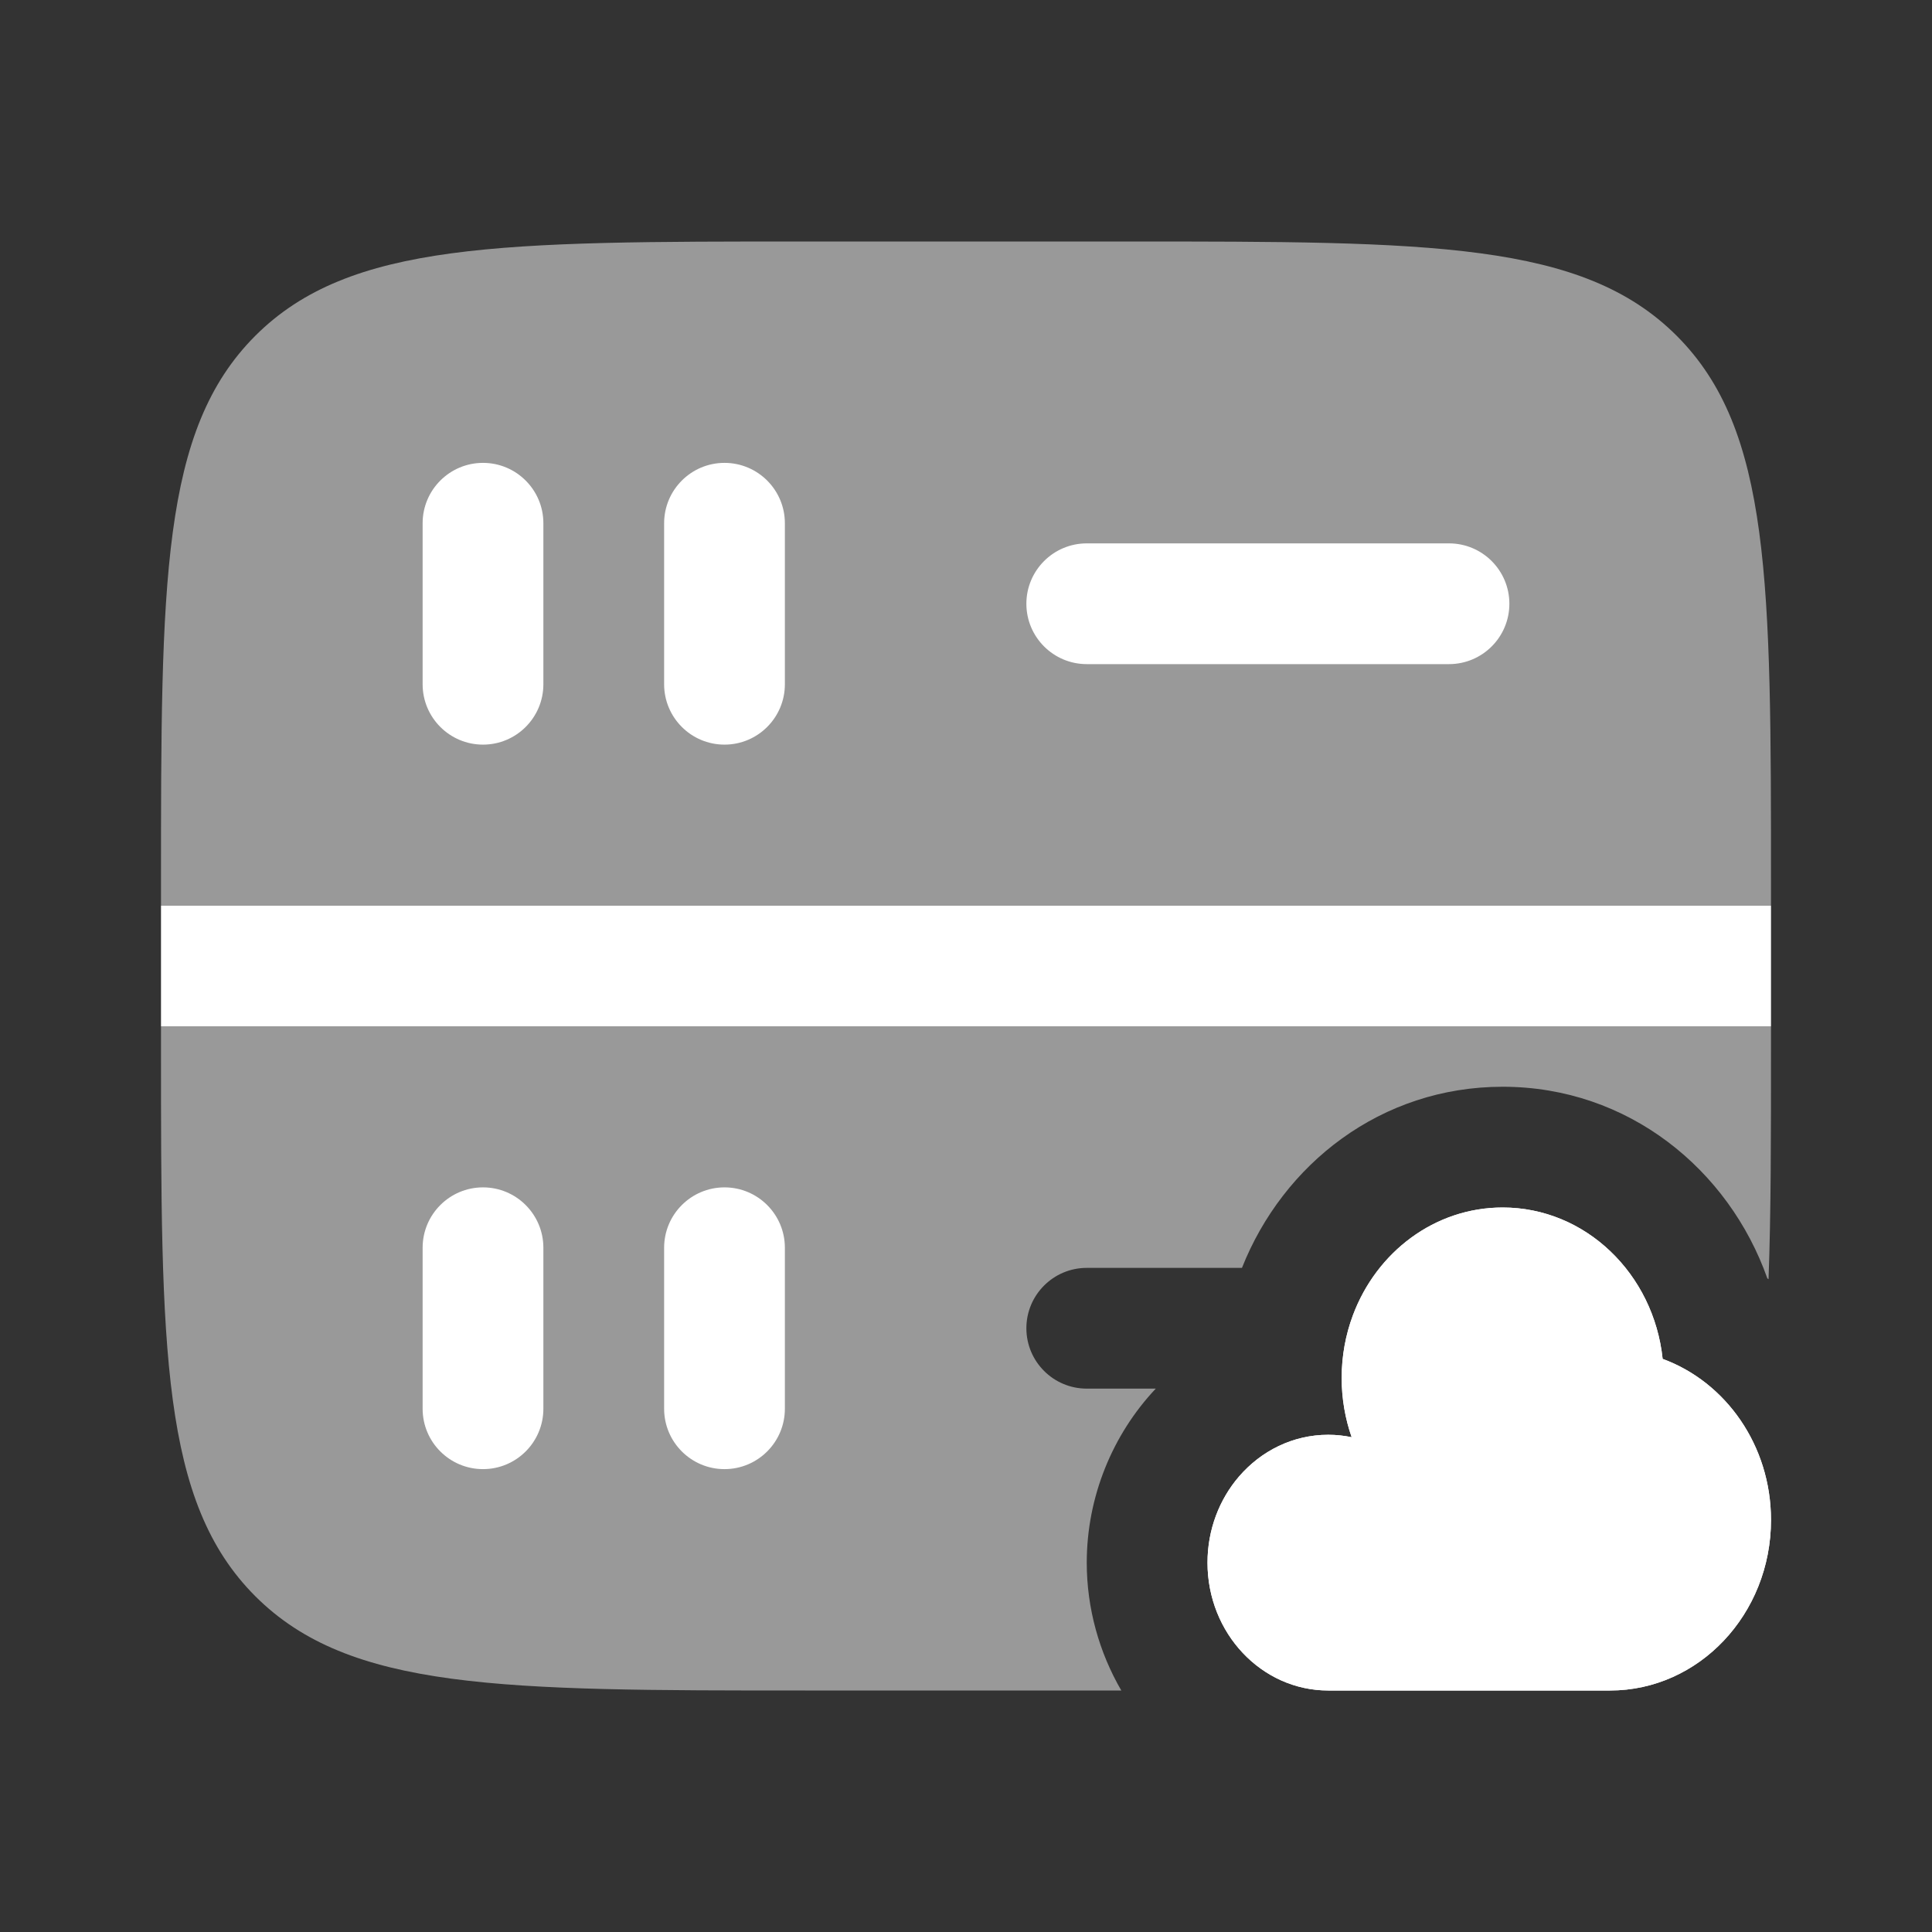
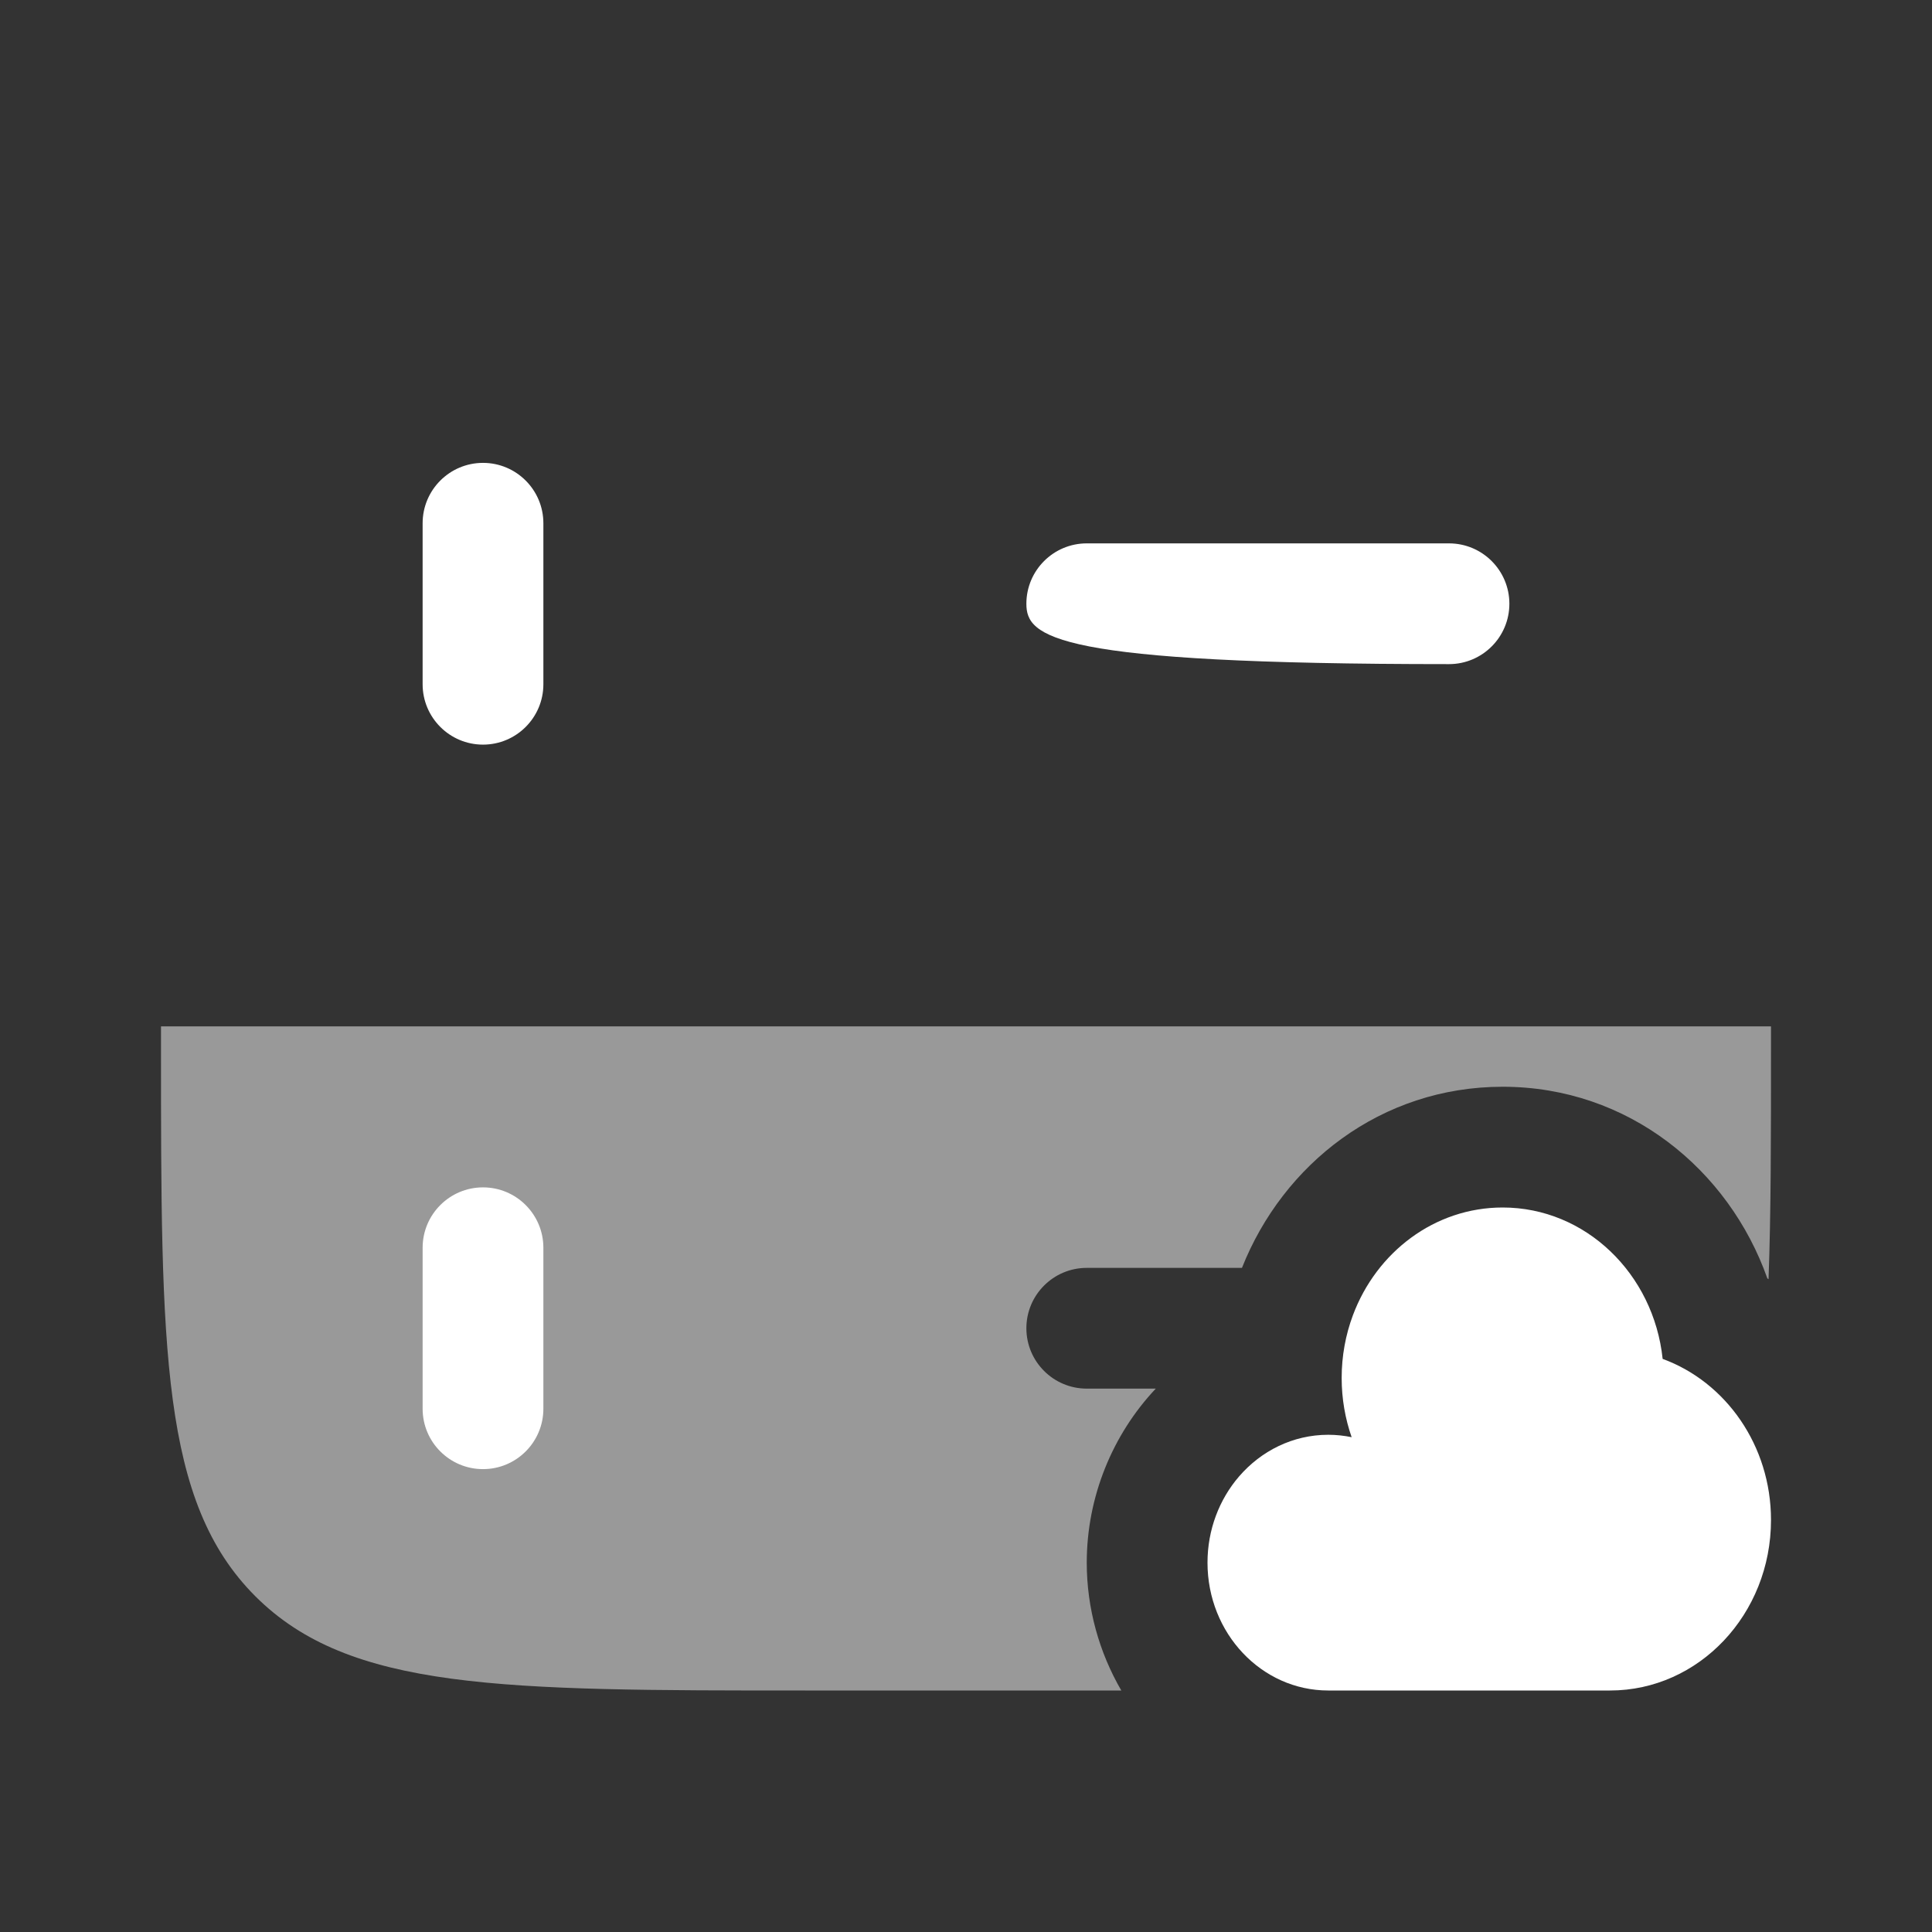
<svg xmlns="http://www.w3.org/2000/svg" width="36" height="36" viewBox="0 0 36 36" fill="none">
  <rect x="0" y="0" width="36" height="36" fill="#333333" stroke="none" />
  <g opacity="0.5">
    <path d="M15 31.5C9.343 31.5 6.515 31.5 4.757 29.743C3 27.985 3 25.157 3 19.5V19.125H33V19.5C33 21.179 33 22.609 32.954 23.836L32.932 23.821C32.214 21.793 30.341 20.25 28 20.25C25.732 20.25 23.909 21.69 23.142 23.625H20.25C19.629 23.625 19.125 24.129 19.125 24.75C19.125 25.371 19.629 25.875 20.25 25.875H21.536C20.729 26.73 20.25 27.894 20.25 29.118C20.25 29.969 20.482 30.791 20.894 31.5H15Z" fill="white" style="fill:white;fill-opacity:1;" />
-     <path d="M15 4.5H21C26.657 4.5 29.485 4.5 31.243 6.257C33 8.015 33 10.843 33 16.5V16.875H3V16.5C3 10.843 3 8.015 4.757 6.257C6.515 4.5 9.343 4.5 15 4.5Z" fill="white" style="fill:white;fill-opacity:1;" />
  </g>
-   <path fill-rule="evenodd" clip-rule="evenodd" d="M30.981 25.321C30.814 23.734 29.543 22.5 28 22.5C26.732 22.5 25.648 23.332 25.209 24.509C25.074 24.871 25 25.264 25 25.677C25 26.064 25.066 26.436 25.186 26.78C25.045 26.751 24.899 26.735 24.75 26.735C24.09 26.735 23.497 27.036 23.085 27.515C22.722 27.938 22.5 28.501 22.5 29.118C22.5 30.433 23.507 31.5 24.75 31.5H30C31.657 31.5 33 30.078 33 28.323C33 26.933 32.156 25.751 30.981 25.321Z" fill="white" style="fill:white;fill-opacity:1;" />
  <path d="M30.981 25.321C30.814 23.734 29.543 22.5 28 22.5C26.732 22.5 25.648 23.332 25.209 24.509C25.074 24.871 25 25.264 25 25.677C25 26.064 25.066 26.436 25.186 26.78C25.045 26.751 24.899 26.735 24.75 26.735C24.09 26.735 23.497 27.036 23.085 27.515C22.722 27.938 22.5 28.501 22.5 29.118C22.5 30.433 23.507 31.5 24.75 31.5H30C31.657 31.5 33 30.078 33 28.323C33 26.933 32.156 25.751 30.981 25.321Z" fill="white" style="fill:white;fill-opacity:1;" />
-   <path d="M19.125 11.25C19.125 10.629 19.629 10.125 20.25 10.125H27C27.621 10.125 28.125 10.629 28.125 11.25C28.125 11.871 27.621 12.375 27 12.375H20.25C19.629 12.375 19.125 11.871 19.125 11.25Z" fill="white" style="fill:white;fill-opacity:1;" />
+   <path d="M19.125 11.25C19.125 10.629 19.629 10.125 20.25 10.125H27C27.621 10.125 28.125 10.629 28.125 11.25C28.125 11.871 27.621 12.375 27 12.375C19.629 12.375 19.125 11.871 19.125 11.25Z" fill="white" style="fill:white;fill-opacity:1;" />
  <path d="M9 27.375C8.379 27.375 7.875 26.871 7.875 26.25V23.25C7.875 22.629 8.379 22.125 9 22.125C9.621 22.125 10.125 22.629 10.125 23.25V26.25C10.125 26.871 9.621 27.375 9 27.375Z" fill="white" style="fill:white;fill-opacity:1;" />
  <path d="M9 13.875C8.379 13.875 7.875 13.371 7.875 12.75V9.75C7.875 9.129 8.379 8.625 9 8.625C9.621 8.625 10.125 9.129 10.125 9.75V12.75C10.125 13.371 9.621 13.875 9 13.875Z" fill="white" style="fill:white;fill-opacity:1;" />
-   <path d="M13.5 27.375C12.879 27.375 12.375 26.871 12.375 26.25V23.25C12.375 22.629 12.879 22.125 13.5 22.125C14.121 22.125 14.625 22.629 14.625 23.25V26.25C14.625 26.871 14.121 27.375 13.5 27.375Z" fill="white" style="fill:white;fill-opacity:1;" />
-   <path d="M13.5 13.875C12.879 13.875 12.375 13.371 12.375 12.75V9.75C12.375 9.129 12.879 8.625 13.5 8.625C14.121 8.625 14.625 9.129 14.625 9.75V12.75C14.625 13.371 14.121 13.875 13.5 13.875Z" fill="white" style="fill:white;fill-opacity:1;" />
-   <path fill-rule="evenodd" clip-rule="evenodd" d="M33 19.125H3V16.875H33V19.125Z" fill="white" style="fill:white;fill-opacity:1;" />
</svg>